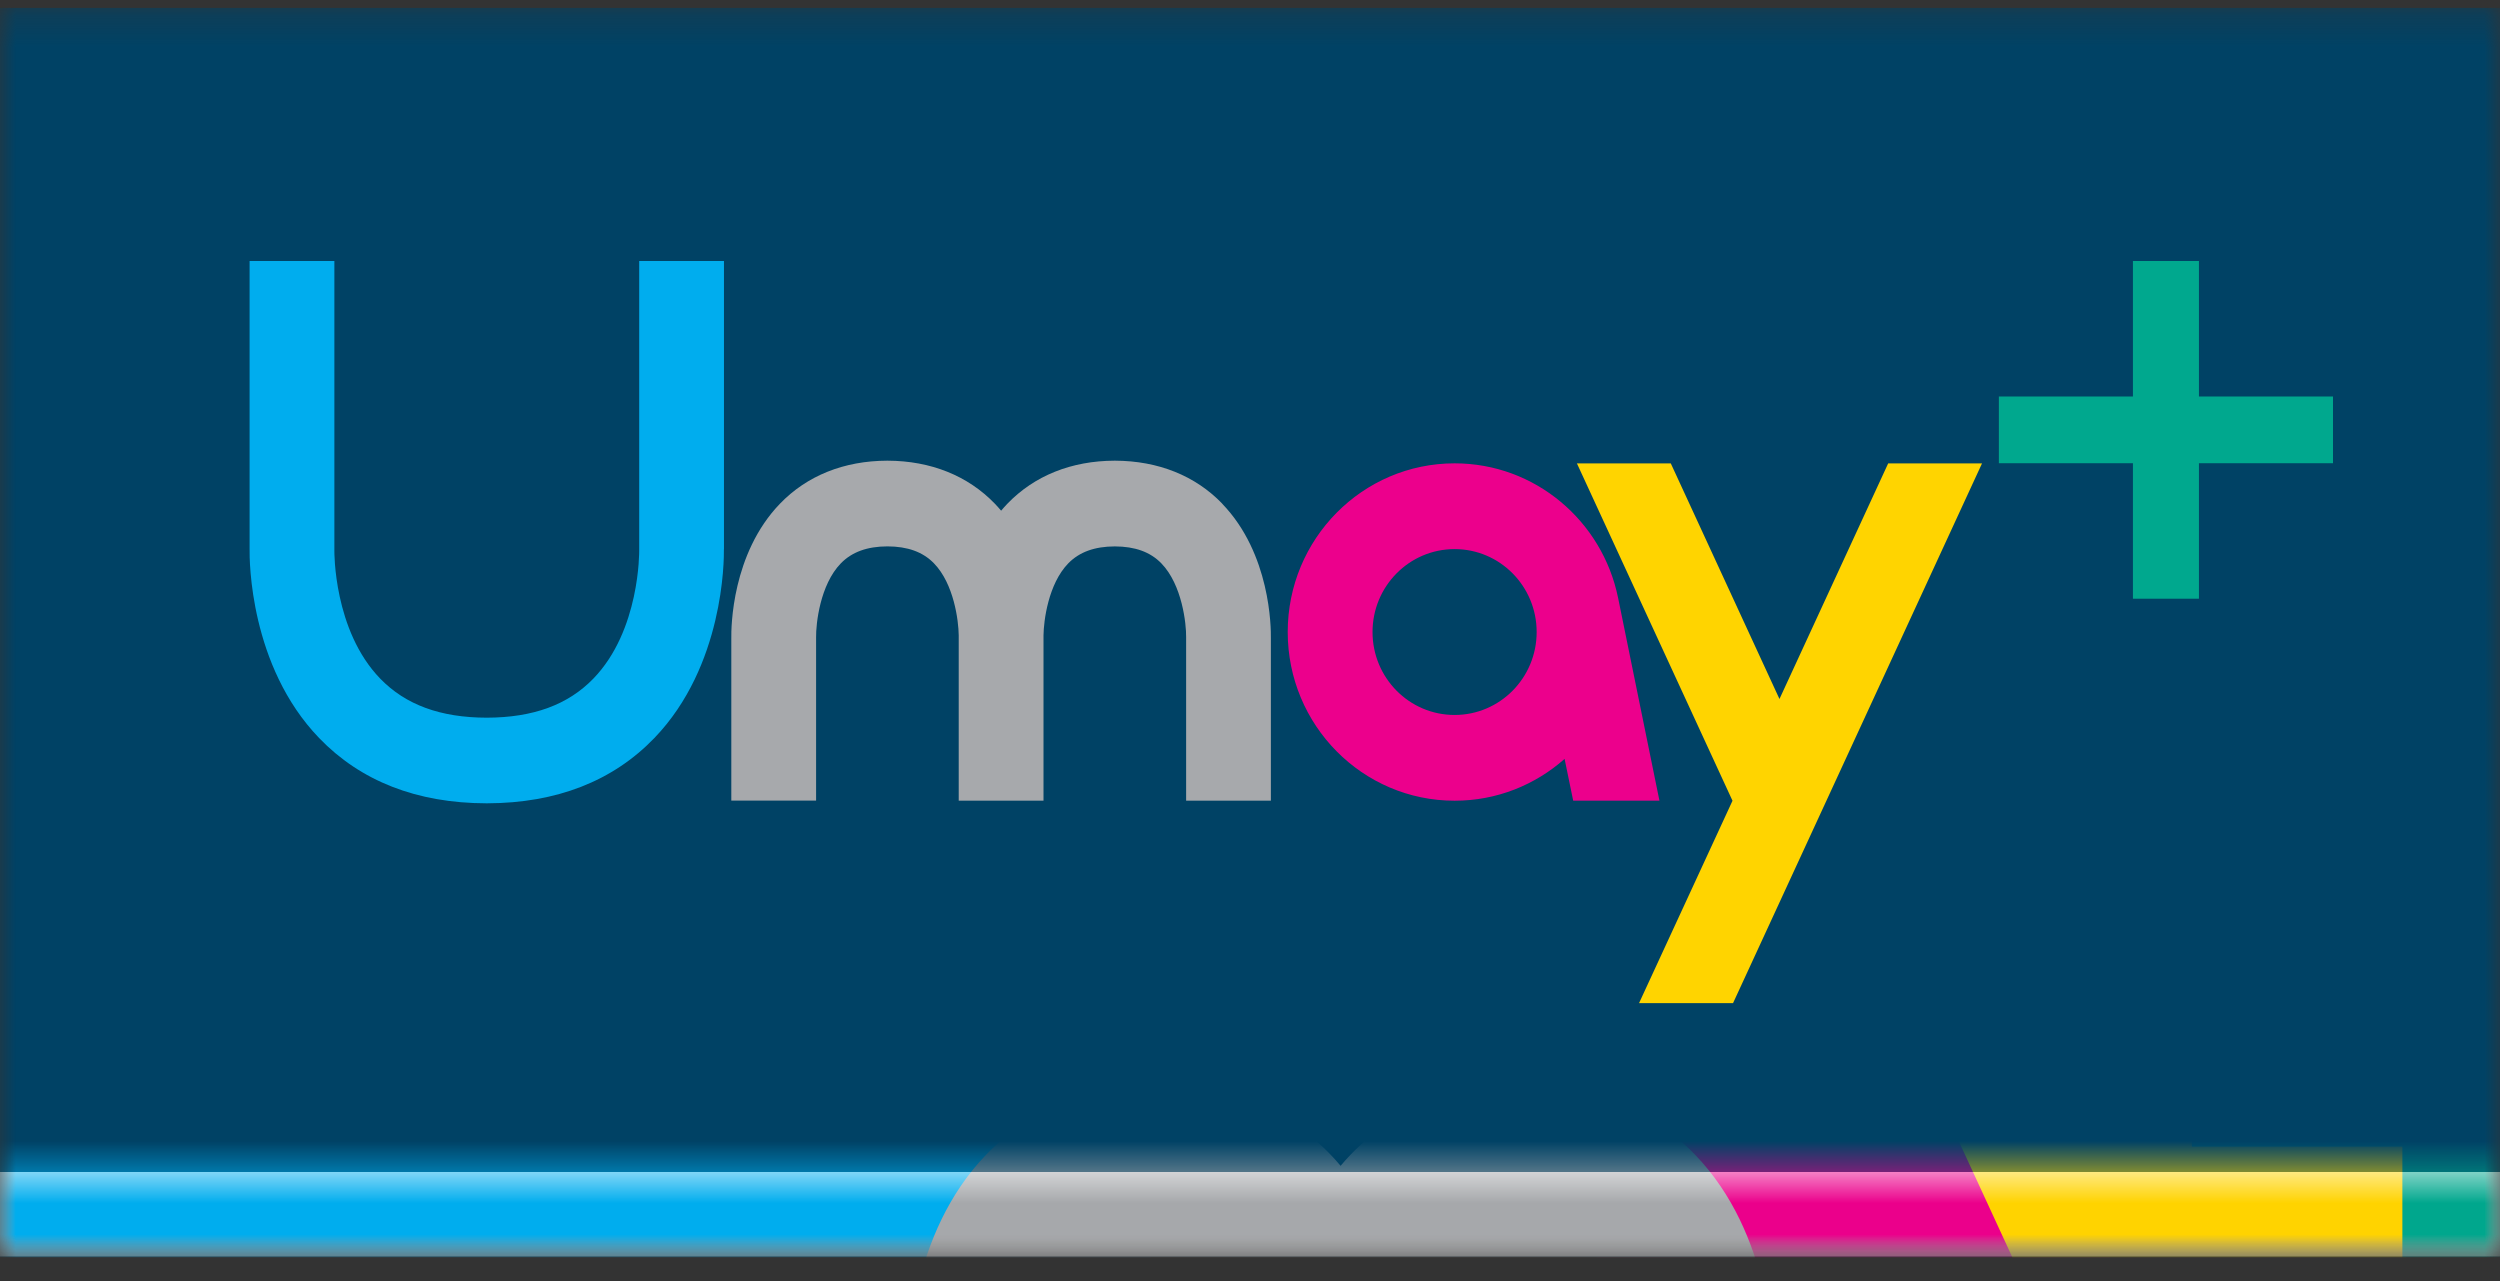
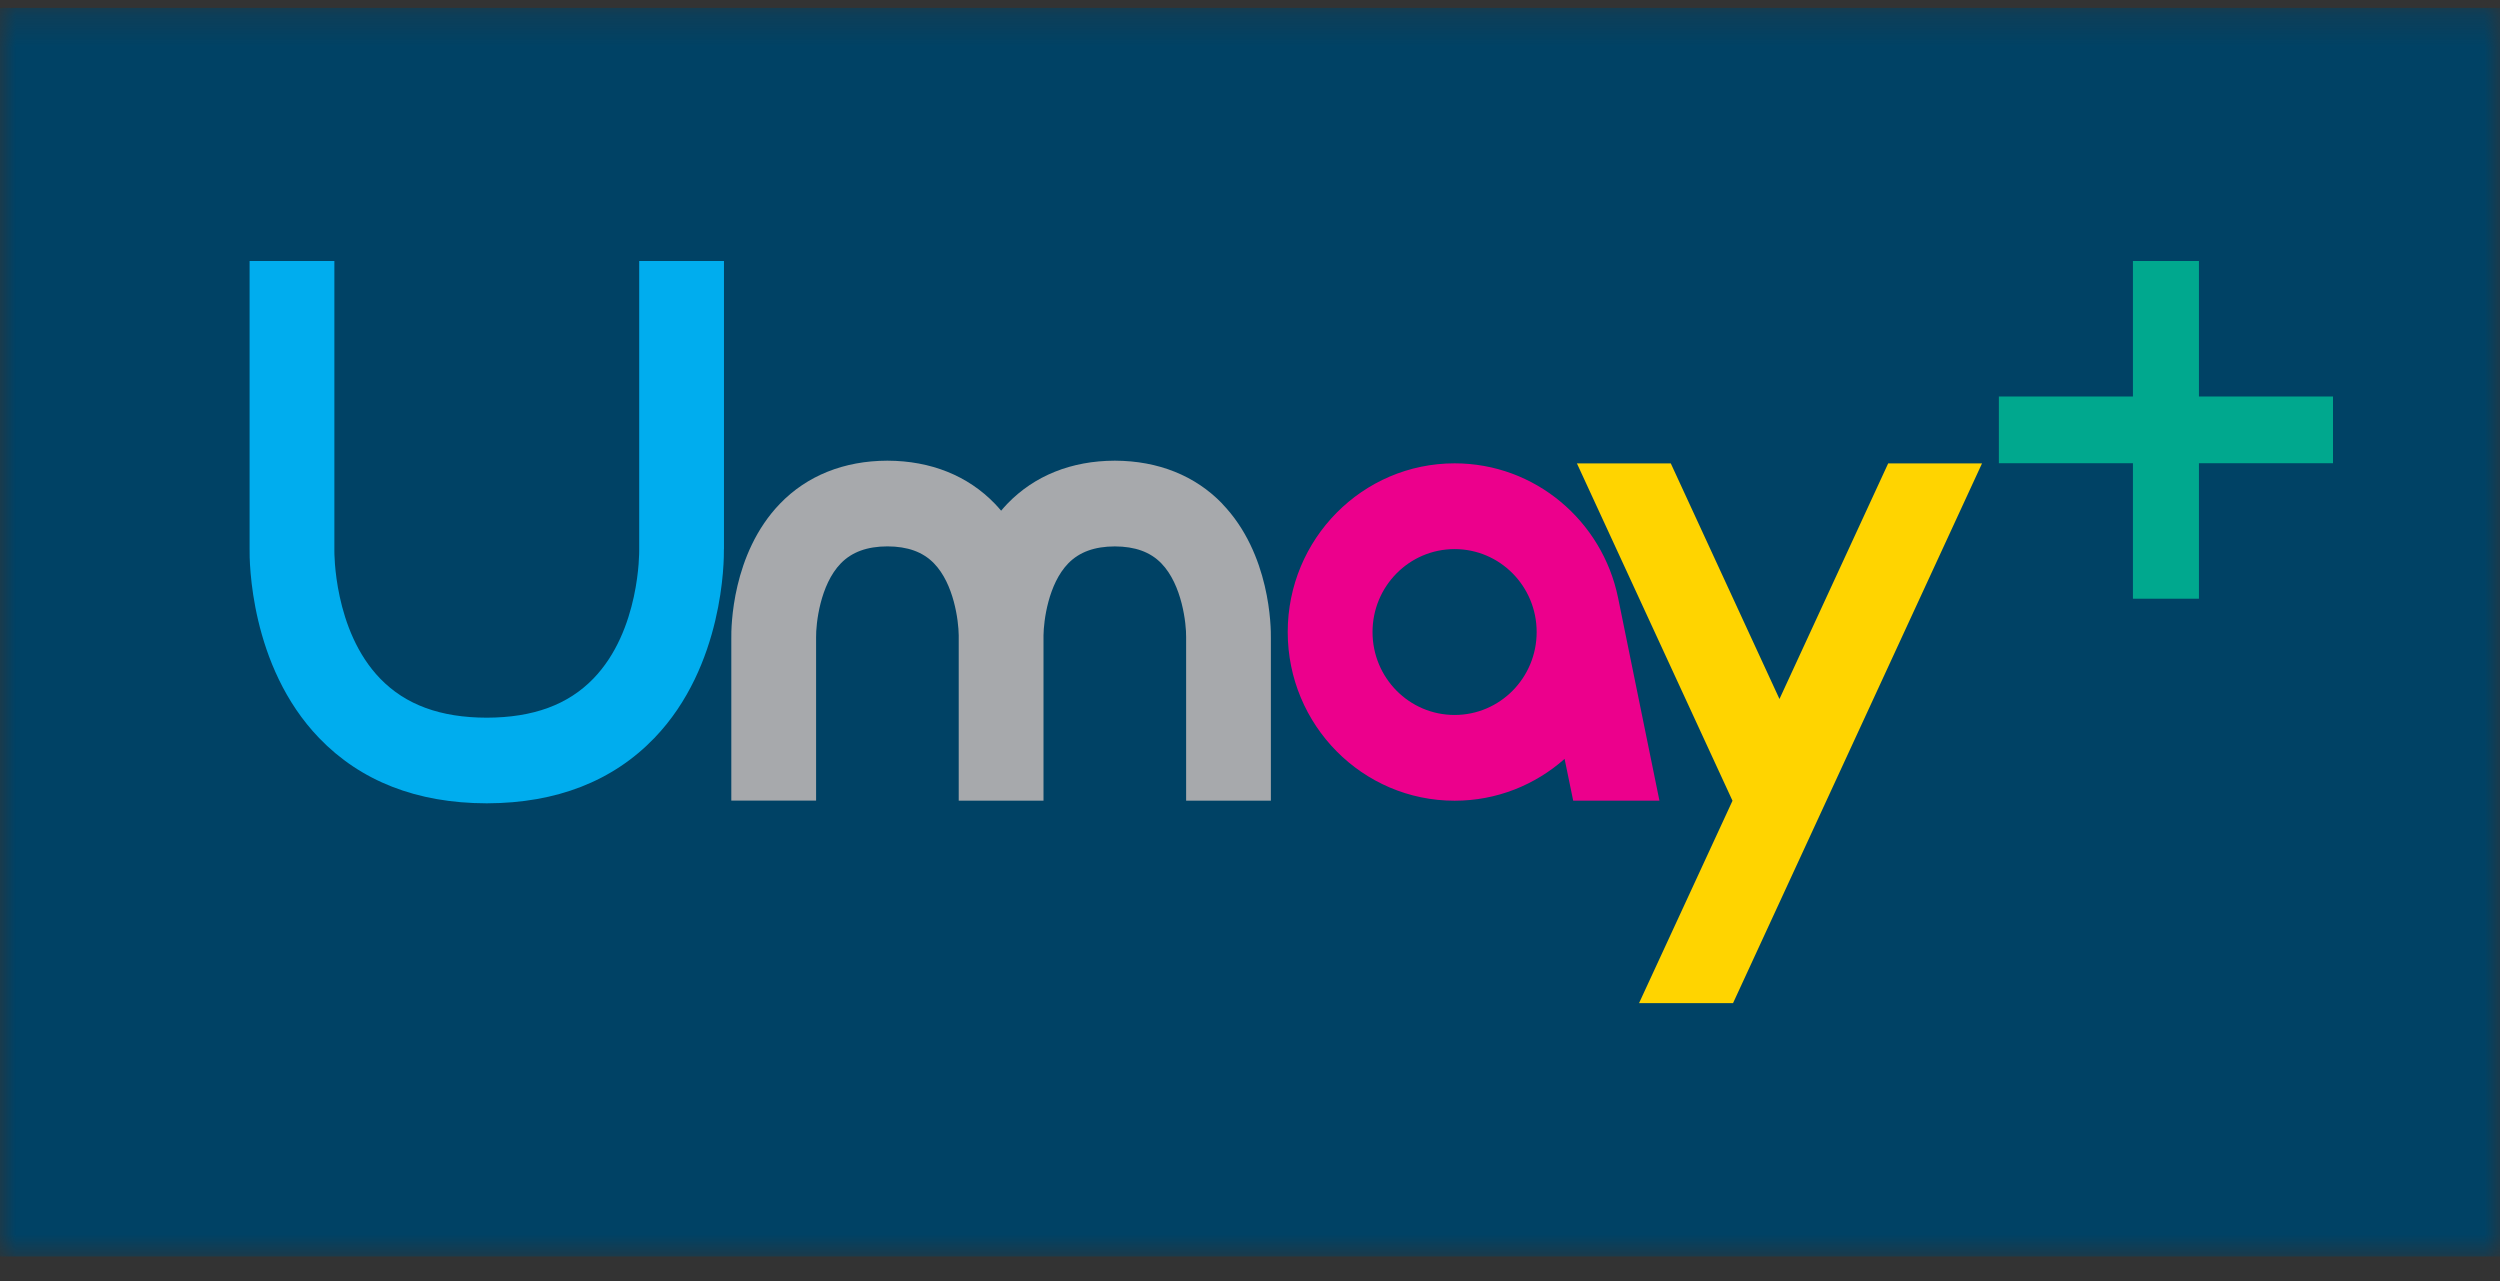
<svg xmlns="http://www.w3.org/2000/svg" fill="none" height="41" viewBox="0 0 80 41" width="80">
  <rect x="0" y="0" width="80" height="41" fill="#333333" stroke="none" />
  <clipPath id="a">
    <path d="m0 .246h80v40h-80z" />
  </clipPath>
  <mask id="b" height="41" maskUnits="userSpaceOnUse" width="80" x="0" y="0">
    <path d="m80 .246h-80v40h80z" fill="#fff" />
  </mask>
  <mask id="c" height="4" maskUnits="userSpaceOnUse" width="82" x="-1" y="37">
-     <path d="m-.032 40.206h80.034v-2.702h-80.034z" fill="#fff" />
-   </mask>
+     </mask>
  <g clip-path="url(#a)">
    <g mask="url(#b)">
      <path d="m80.002 40.206v-39.96h-80.034v39.96z" fill="#004265" />
      <path d="m23.167 17.57v-9.218h-2.713v9.232.032c0 .026.031 2.556-1.468 4.101-.813.838-1.928 1.245-3.409 1.249-1.481-.003-2.597-.411-3.409-1.249-1.499-1.545-1.468-4.075-1.468-4.095 0-.013 0-.026 0-.038v-9.232h-2.713v9.218c-.006.352 0 3.736 2.224 6.046 1.329 1.381 3.129 2.084 5.35 2.09h.015.015c2.221-.007 4.021-.71 5.35-2.09 2.223-2.311 2.229-5.695 2.224-6.046z" fill="#00adee" />
      <path d="m39.113 16.118c-.864-.896-2.05-1.371-3.429-1.376 0 0-.006 0-.009 0-.003 0-.006 0-.009 0-1.379.004-2.564.479-3.429 1.376-.07.073-.137.148-.201.224-.064-.076-.131-.151-.201-.224-.864-.896-2.05-1.371-3.429-1.376 0 0-.006 0-.009 0s-.006 0-.009 0c-1.379.004-2.564.479-3.429 1.376-1.543 1.6-1.563 3.958-1.557 4.314v5.188h2.713v-5.204-.025c-.006-.426.125-1.681.794-2.366.354-.362.841-.539 1.488-.541.648.002 1.135.178 1.488.541.641.657.788 1.836.794 2.302v.089 5.205h2.713v-5.204-.022c0-.017 0-.037 0-.058.005-.47.152-1.653.794-2.311.354-.362.841-.539 1.488-.541.648.002 1.135.178 1.488.541.668.686.8 1.94.794 2.359v5.237h2.712v-5.188c.006-.356-.013-2.714-1.557-4.314z" fill="#a7a9ac" />
      <path d="m74.656 12.688h-4.29v-4.336h-2.112v4.336h-4.29v2.135h4.29v4.336h2.112v-4.336h4.29z" fill="#00a88e" />
      <path d="m50.461 14.828h3.004l3.478 7.54 3.479-7.54h3.003l-7.968 17.273h-3.008l2.991-6.477z" fill="#ffd400" />
      <path d="m53.102 25.621-1.322-6.484-.003-.013c-.503-2.453-2.653-4.297-5.229-4.297-2.949 0-5.341 2.417-5.341 5.398s2.392 5.398 5.341 5.398c1.349 0 2.579-.506 3.519-1.339l.275 1.337h2.76zm-6.555-2.742c-1.451 0-2.626-1.188-2.626-2.654s1.175-2.654 2.626-2.654c1.451 0 2.626 1.188 2.626 2.654s-1.175 2.654-2.626 2.654z" fill="#ec008c" />
-       <path d="m-.032 40.206h80.034v-2.702h-80.034z" fill="#fff" />
      <g mask="url(#c)">
        <path d="m40.318 26.609c.017 1.024-.002 10.878-6.476 17.605-3.869 4.021-9.111 6.066-15.579 6.085v.002c-.015 0-.03-.001-.045-.001s-.029.001-.045.001v-.002c-6.468-.019-11.71-2.065-15.579-6.085-6.473-6.728-6.492-16.581-6.475-17.605z" fill="#00adee" />
        <path d="m67.457 39.965c-.006-.043-.035-.24-.1-.54-.635-3.933-4.012-6.936-8.084-6.936-4.525 0-8.193 3.707-8.193 8.281 0 4.573 3.668 8.281 8.193 8.281.012 0 .023-.001.035-.001 1.767.001 3.487-.584 4.893-1.655l4.908 1.655z" fill="#eb008b" />
        <path d="m56.733 43.86c.01-.57-.021-4.35-2.494-6.913-1.386-1.436-3.285-2.198-5.495-2.205-.005 0-.009 0-.014 0-.005 0-.009 0-.014 0-2.209.007-4.109.768-5.495 2.205-.113.117-.219.237-.322.359-.103-.122-.209-.242-.322-.359-1.386-1.436-3.285-2.198-5.495-2.205-.005 0-.009 0-.014 0s-.009 0-.014 0c-2.209.008-4.109.768-5.495 2.205-2.473 2.564-2.505 6.344-2.495 6.913h27.669z" fill="#a6a8ab" />
-         <path d="m70.695 53.894 9.035-19.585h-18.068z" fill="#ffd300" />
        <path d="m86.931 33.338h-6.738v-6.81h-3.317v6.81h-6.737v3.353h6.737v6.809h3.317v-6.809h6.738z" fill="#00a78d" />
      </g>
    </g>
  </g>
</svg>